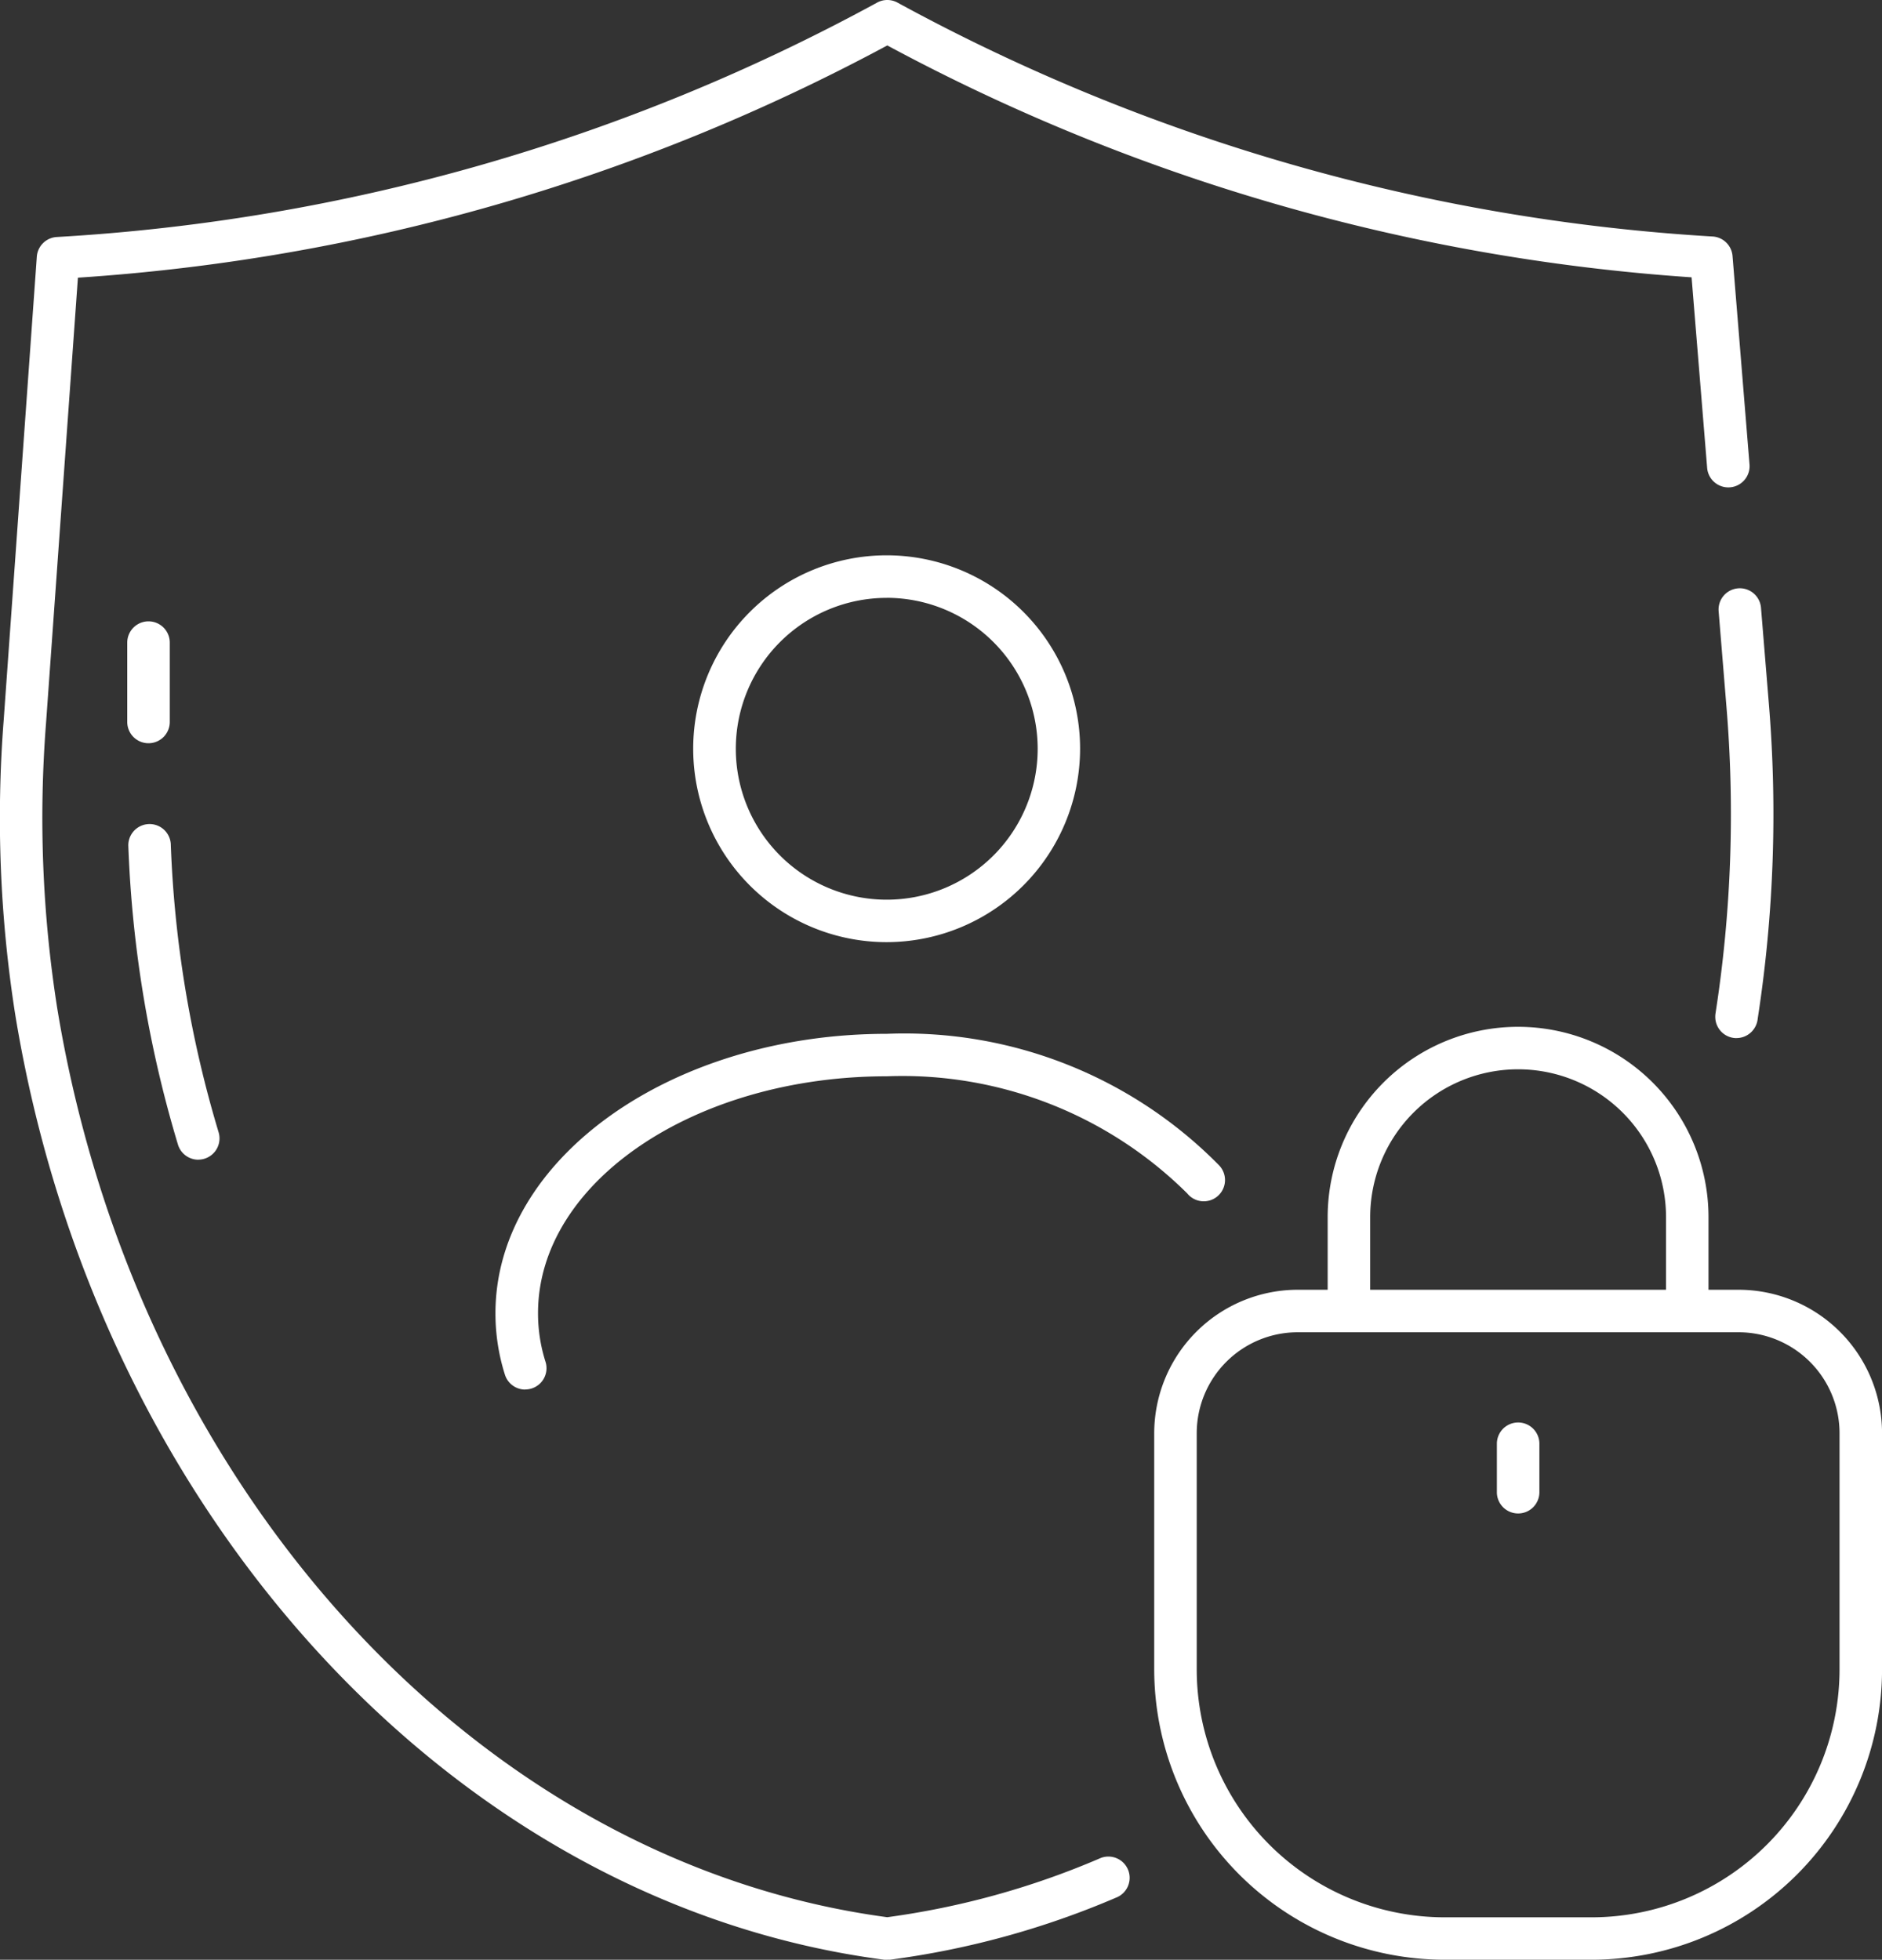
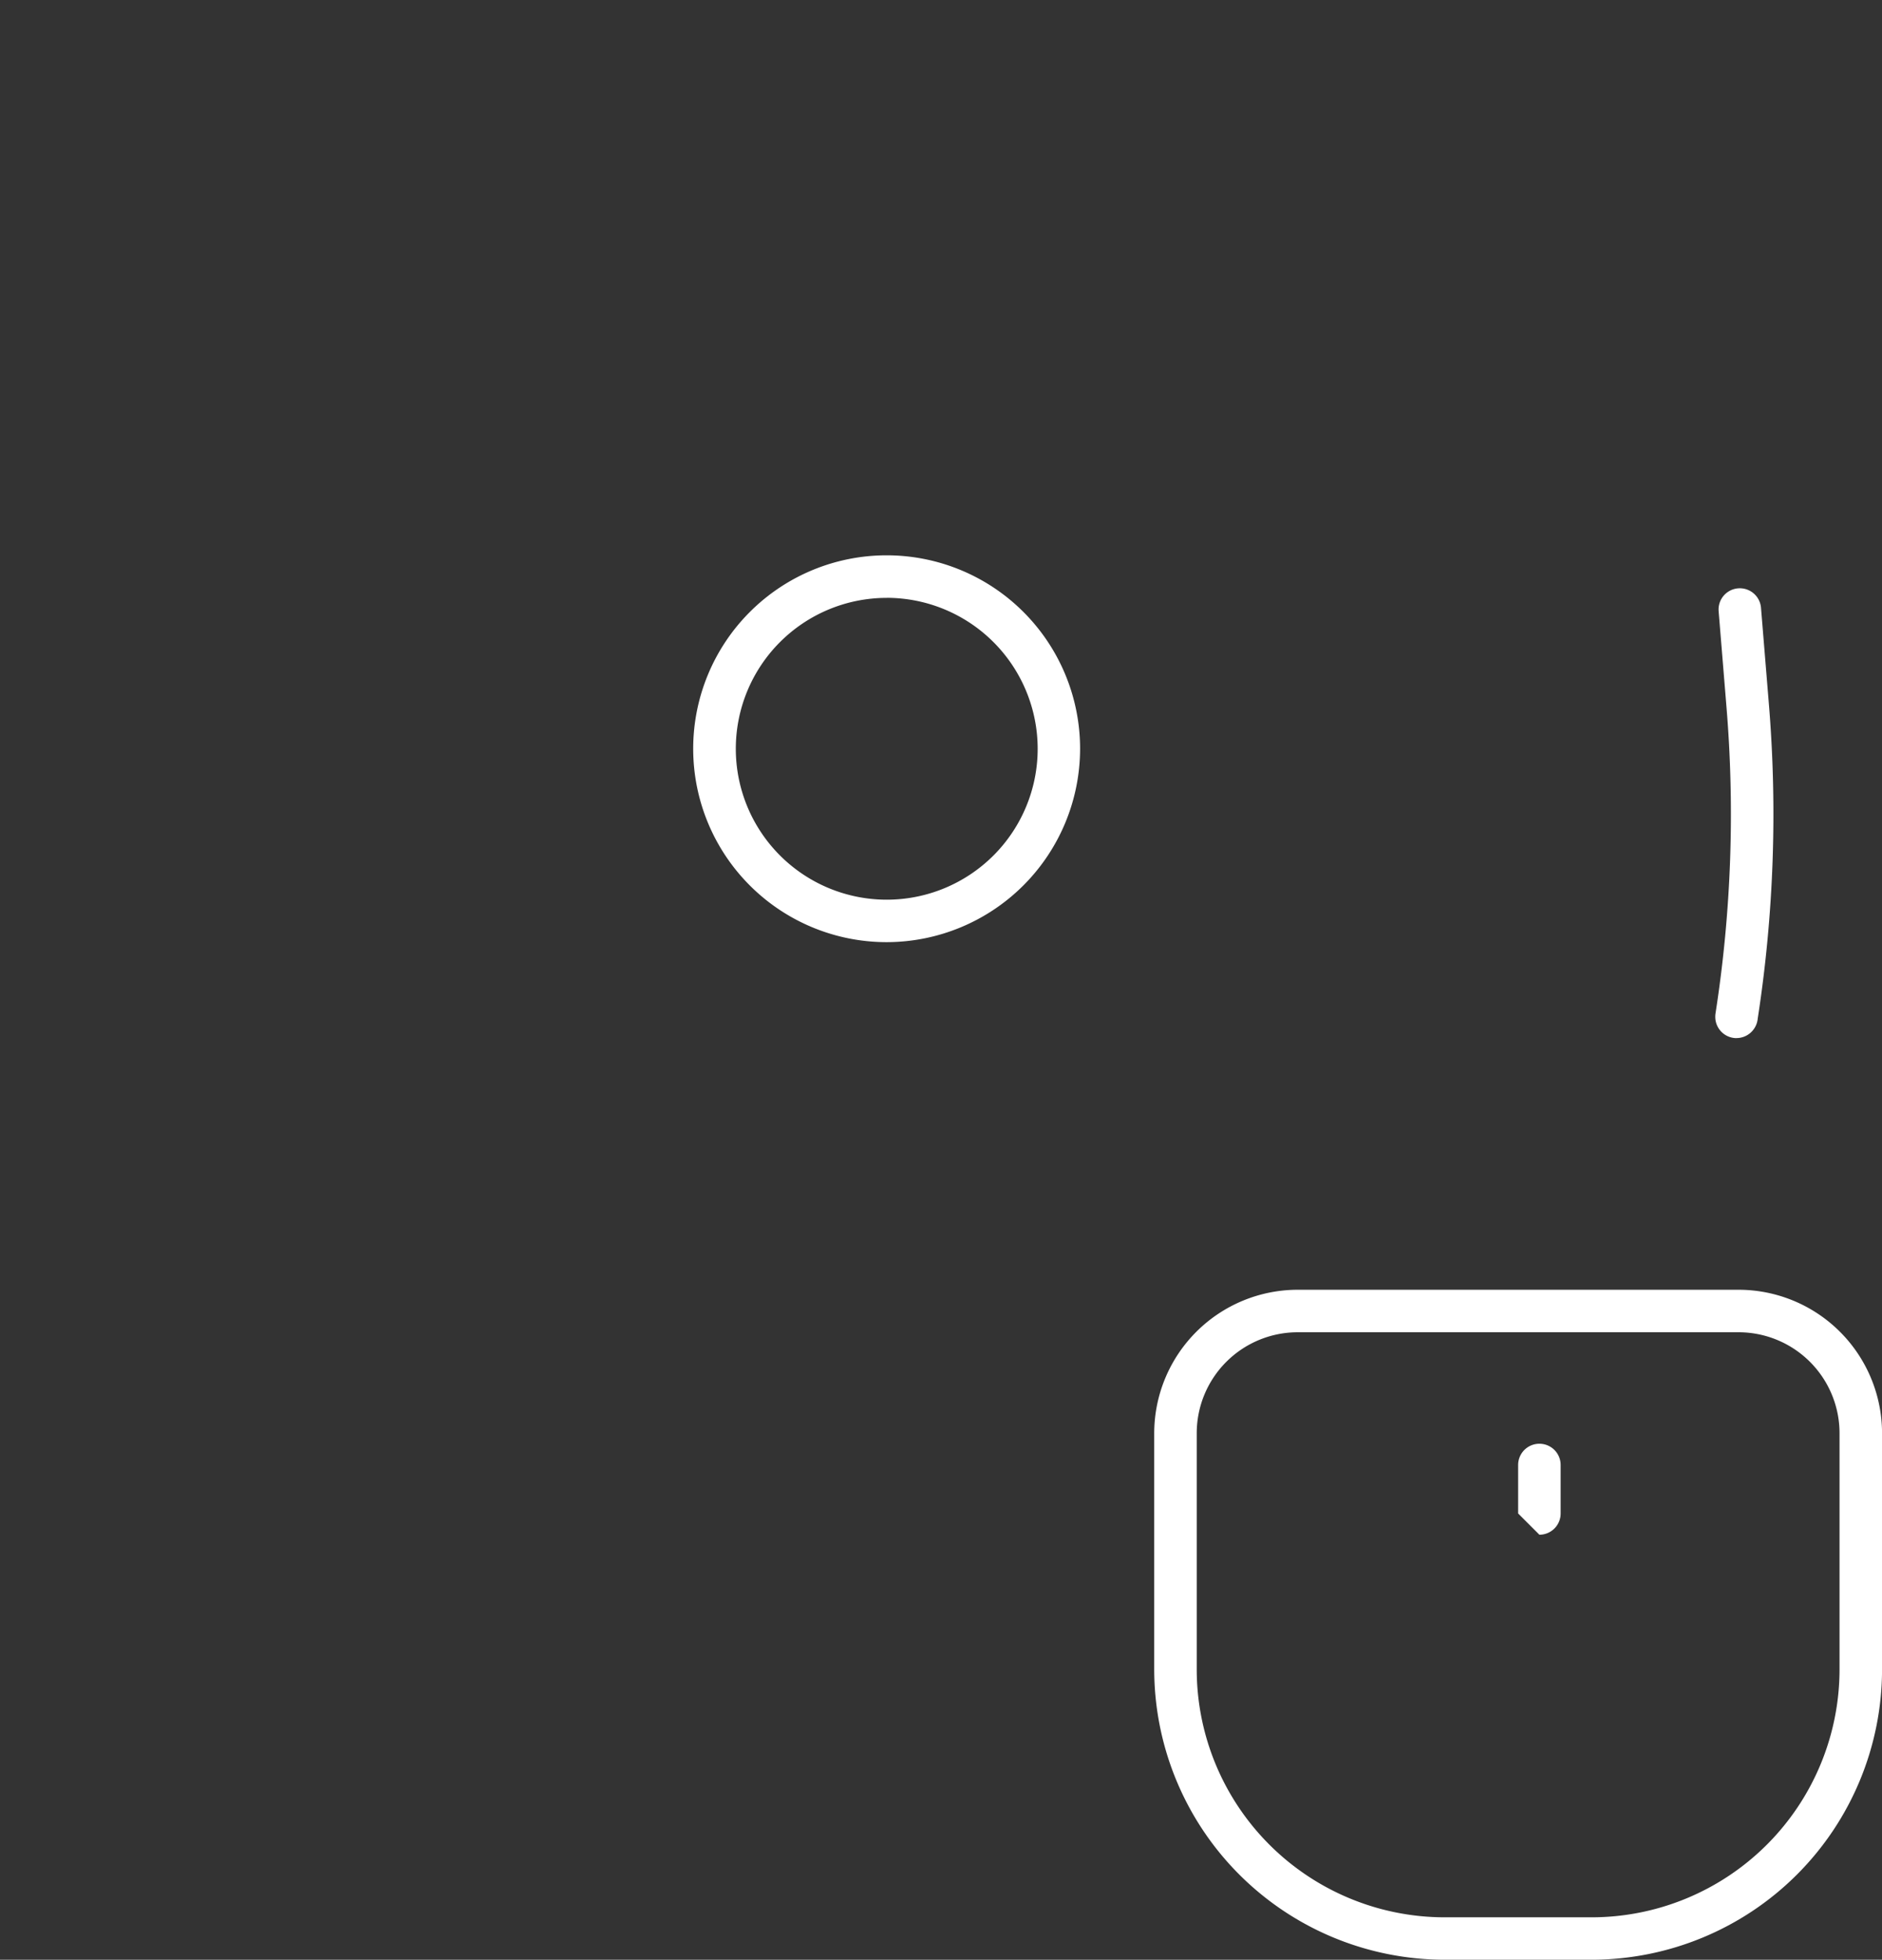
<svg xmlns="http://www.w3.org/2000/svg" width="37.271" height="38.817" viewBox="0 0 37.271 38.817">
  <rect x="0" y="0" width="37.271" height="38.817" fill="#333333" stroke="none" />
  <defs>
    <clipPath id="a">
      <rect width="37.271" height="38.817" fill="#fff" />
    </clipPath>
  </defs>
  <g clip-path="url(#a)">
    <path d="M206.23,79.468a.421.421,0,0,1-.421-.422.447.447,0,0,1,.005-.068,25.7,25.7,0,0,0,.215-6.093l-.154-1.88a.421.421,0,0,1,.839-.069l.154,1.88a26.553,26.553,0,0,1-.218,6.264.427.427,0,0,1-.13.27.42.42,0,0,1-.291.117" transform="translate(-171.84 -58.906)" fill="#fff" />
-     <path d="M17.572,38.817a.428.428,0,0,1-.054,0c-8.5-1.106-15.583-8.8-17.213-18.7a25.07,25.07,0,0,1-.232-5.853L.729,5.085a.421.421,0,0,1,.386-.39A38.531,38.531,0,0,0,17.364.055a.421.421,0,0,1,.416,0,38.447,38.447,0,0,0,16.146,4.63.421.421,0,0,1,.385.385l.337,4.139a.421.421,0,0,1-.839.068L33.5,5.493A39.177,39.177,0,0,1,17.572.9,39.257,39.257,0,0,1,1.543,5.5L.912,14.318a24.226,24.226,0,0,0,.222,5.656c1.567,9.521,8.321,16.913,16.437,18a16.118,16.118,0,0,0,4.2-1.161.421.421,0,1,1,.33.774,16.953,16.953,0,0,1-4.471,1.228.428.428,0,0,1-.054,0" transform="translate(0 0)" fill="#fff" />
-     <path d="M16.762,105.475a.421.421,0,0,1-.4-.3,23.486,23.486,0,0,1-.983-5.925.421.421,0,0,1,.841-.031,22.642,22.642,0,0,0,.947,5.712.421.421,0,0,1-.4.543" transform="translate(-12.838 -82.505)" fill="#fff" />
-     <path d="M15.7,76.976a.421.421,0,0,1-.421-.421V74.983a.421.421,0,1,1,.842,0v1.572a.421.421,0,0,1-.421.421" transform="translate(-12.759 -62.255)" fill="#fff" />
-     <path d="M60.029,131.113a.421.421,0,0,1-.4-.293,4,4,0,0,1-.188-1.22c0-3.051,3.477-5.533,7.75-5.533a8.737,8.737,0,0,1,6.584,2.608.421.421,0,1,1-.635.552,8.007,8.007,0,0,0-5.948-2.319c-3.809,0-6.908,2.1-6.908,4.691a3.16,3.16,0,0,0,.148.963.421.421,0,0,1-.4.549" transform="translate(-49.629 -103.59)" fill="#fff" />
    <path d="M87.009,74.3a3.831,3.831,0,1,1,3.831-3.831A3.835,3.835,0,0,1,87.009,74.3m0-6.819A2.989,2.989,0,1,0,90,70.469a2.992,2.992,0,0,0-2.989-2.989" transform="translate(-69.45 -55.639)" fill="#fff" />
    <path d="M147.154,168.044h-2.915a5.756,5.756,0,0,1-5.749-5.749v-4.68a2.845,2.845,0,0,1,2.842-2.841h8.731a2.844,2.844,0,0,1,2.841,2.841v4.68a5.756,5.756,0,0,1-5.749,5.749m-5.823-12.428a2,2,0,0,0-2,2v4.68a4.913,4.913,0,0,0,4.908,4.908h2.915a4.913,4.913,0,0,0,4.907-4.908v-4.68a2,2,0,0,0-2-2Z" transform="translate(-115.632 -129.228)" fill="#fff" />
-     <path d="M166.426,129.271a.421.421,0,0,1-.421-.421v-1.858a2.929,2.929,0,0,0-5.859,0v1.858a.421.421,0,1,1-.842,0v-1.858a3.771,3.771,0,0,1,7.542,0v1.858a.421.421,0,0,1-.421.421" transform="translate(-133.011 -102.883)" fill="#fff" />
-     <path d="M180.025,172.505a.421.421,0,0,1-.421-.421v-.96a.421.421,0,1,1,.842,0v.96a.421.421,0,0,1-.421.421" transform="translate(-149.96 -142.528)" fill="#fff" />
+     <path d="M180.025,172.505v-.96a.421.421,0,1,1,.842,0v.96a.421.421,0,0,1-.421.421" transform="translate(-149.96 -142.528)" fill="#fff" />
  </g>
</svg>